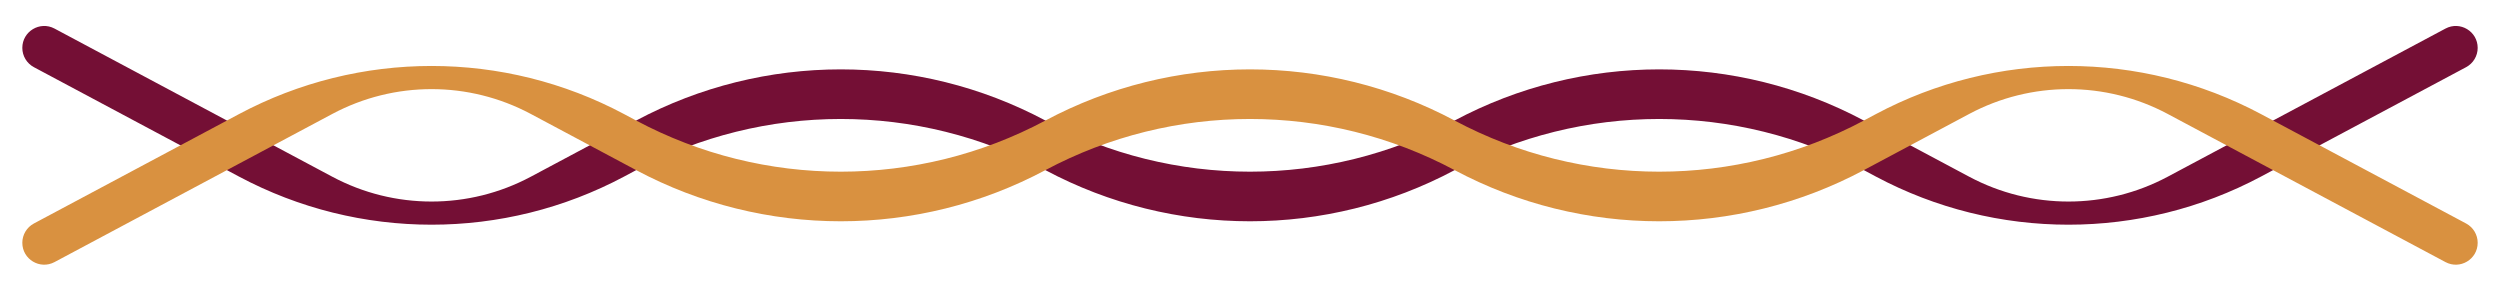
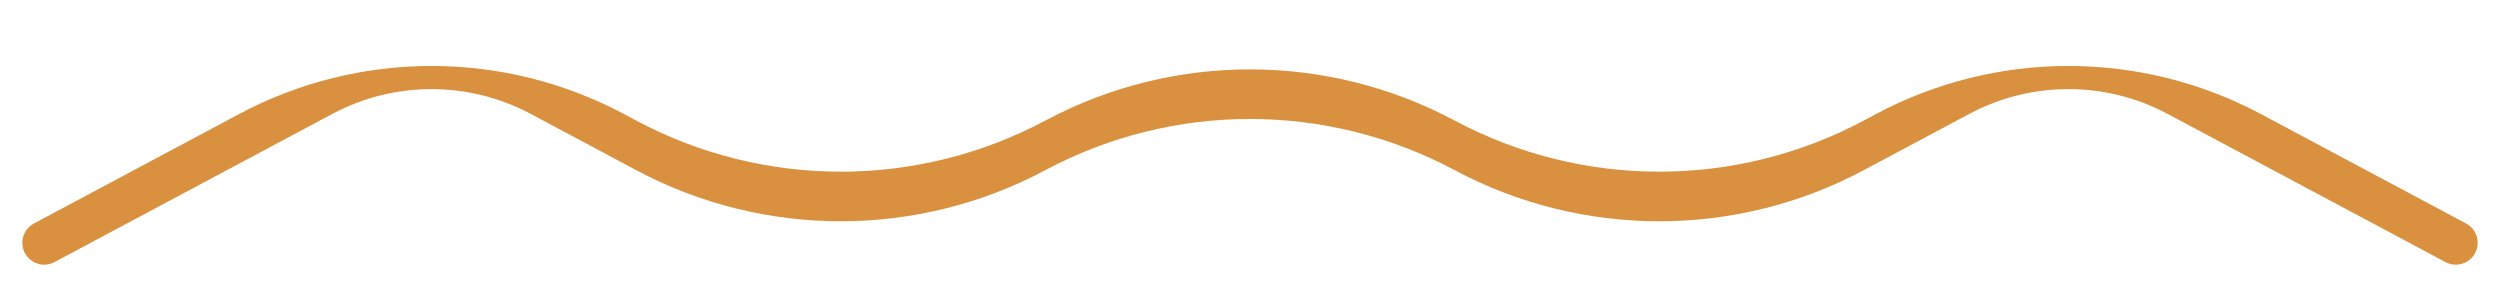
<svg xmlns="http://www.w3.org/2000/svg" fill="none" viewBox="0 0 252 29" height="29" width="252">
  <g filter="url(#filter0_g_160_254)">
-     <path fill="#740F35" d="M2.25 4.826C2.25 3.161 4.025 2.096 5.494 2.879L33.5 17.816C39.75 21.149 47.25 21.149 53.5 17.816L64.125 12.149C77.016 5.274 92.484 5.274 105.375 12.149C118.266 19.024 133.734 19.024 146.625 12.149C159.516 5.274 174.984 5.274 187.875 12.149L198.5 17.816C204.75 21.149 212.25 21.149 218.5 17.816L246.506 2.879C247.975 2.096 249.75 3.161 249.75 4.826C249.75 5.641 249.301 6.389 248.582 6.772L227.912 17.797C215.779 24.267 201.221 24.267 189.088 17.797L187.875 17.149C174.984 10.274 159.516 10.274 146.625 17.149C133.734 24.024 118.266 24.024 105.375 17.149C92.484 10.274 77.016 10.274 64.125 17.149L62.912 17.797C50.779 24.267 36.221 24.267 24.088 17.797L3.418 6.772C2.699 6.389 2.25 5.641 2.25 4.826Z" />
-   </g>
+     </g>
  <g filter="url(#filter1_g_160_254)">
    <path fill="#D99140" d="M2.25 24.473C2.25 26.138 4.025 27.203 5.494 26.419L33.5 11.483C39.75 8.15 47.25 8.15 53.5 11.483L64.125 17.149C77.016 24.024 92.484 24.024 105.375 17.149C118.266 10.274 133.734 10.274 146.625 17.149C159.516 24.024 174.984 24.024 187.875 17.149L198.5 11.483C204.75 8.15 212.25 8.15 218.5 11.483L246.506 26.419C247.975 27.203 249.75 26.138 249.75 24.473C249.75 23.658 249.301 22.91 248.582 22.527L227.912 11.502C215.779 5.032 201.221 5.032 189.088 11.502L187.875 12.149C174.984 19.024 159.516 19.024 146.625 12.149C133.734 5.274 118.266 5.274 105.375 12.149C92.484 19.024 77.016 19.024 64.125 12.149L62.912 11.502C50.779 5.032 36.221 5.032 24.088 11.502L3.418 22.527C2.699 22.91 2.25 23.658 2.25 24.473Z" />
  </g>
  <defs>
    <filter color-interpolation-filters="sRGB" filterUnits="userSpaceOnUse" height="24.033" width="251.5" y="0.617" x="0.25" id="filter0_g_160_254">
      <feFlood result="BackgroundImageFix" flood-opacity="0" />
      <feBlend result="shape" in2="BackgroundImageFix" in="SourceGraphic" mode="normal" />
      <feTurbulence seed="3053" numOctaves="3" baseFrequency="0.5 0.5" type="fractalNoise" />
      <feDisplacementMap height="100%" width="100%" result="displacedImage" yChannelSelector="G" xChannelSelector="R" scale="4" in="shape" />
      <feMerge result="effect1_texture_160_254">
        <feMergeNode in="displacedImage" />
      </feMerge>
    </filter>
    <filter color-interpolation-filters="sRGB" filterUnits="userSpaceOnUse" height="24.033" width="251.5" y="4.649" x="0.25" id="filter1_g_160_254">
      <feFlood result="BackgroundImageFix" flood-opacity="0" />
      <feBlend result="shape" in2="BackgroundImageFix" in="SourceGraphic" mode="normal" />
      <feTurbulence seed="3053" numOctaves="3" baseFrequency="0.5 0.5" type="fractalNoise" />
      <feDisplacementMap height="100%" width="100%" result="displacedImage" yChannelSelector="G" xChannelSelector="R" scale="4" in="shape" />
      <feMerge result="effect1_texture_160_254">
        <feMergeNode in="displacedImage" />
      </feMerge>
    </filter>
  </defs>
</svg>